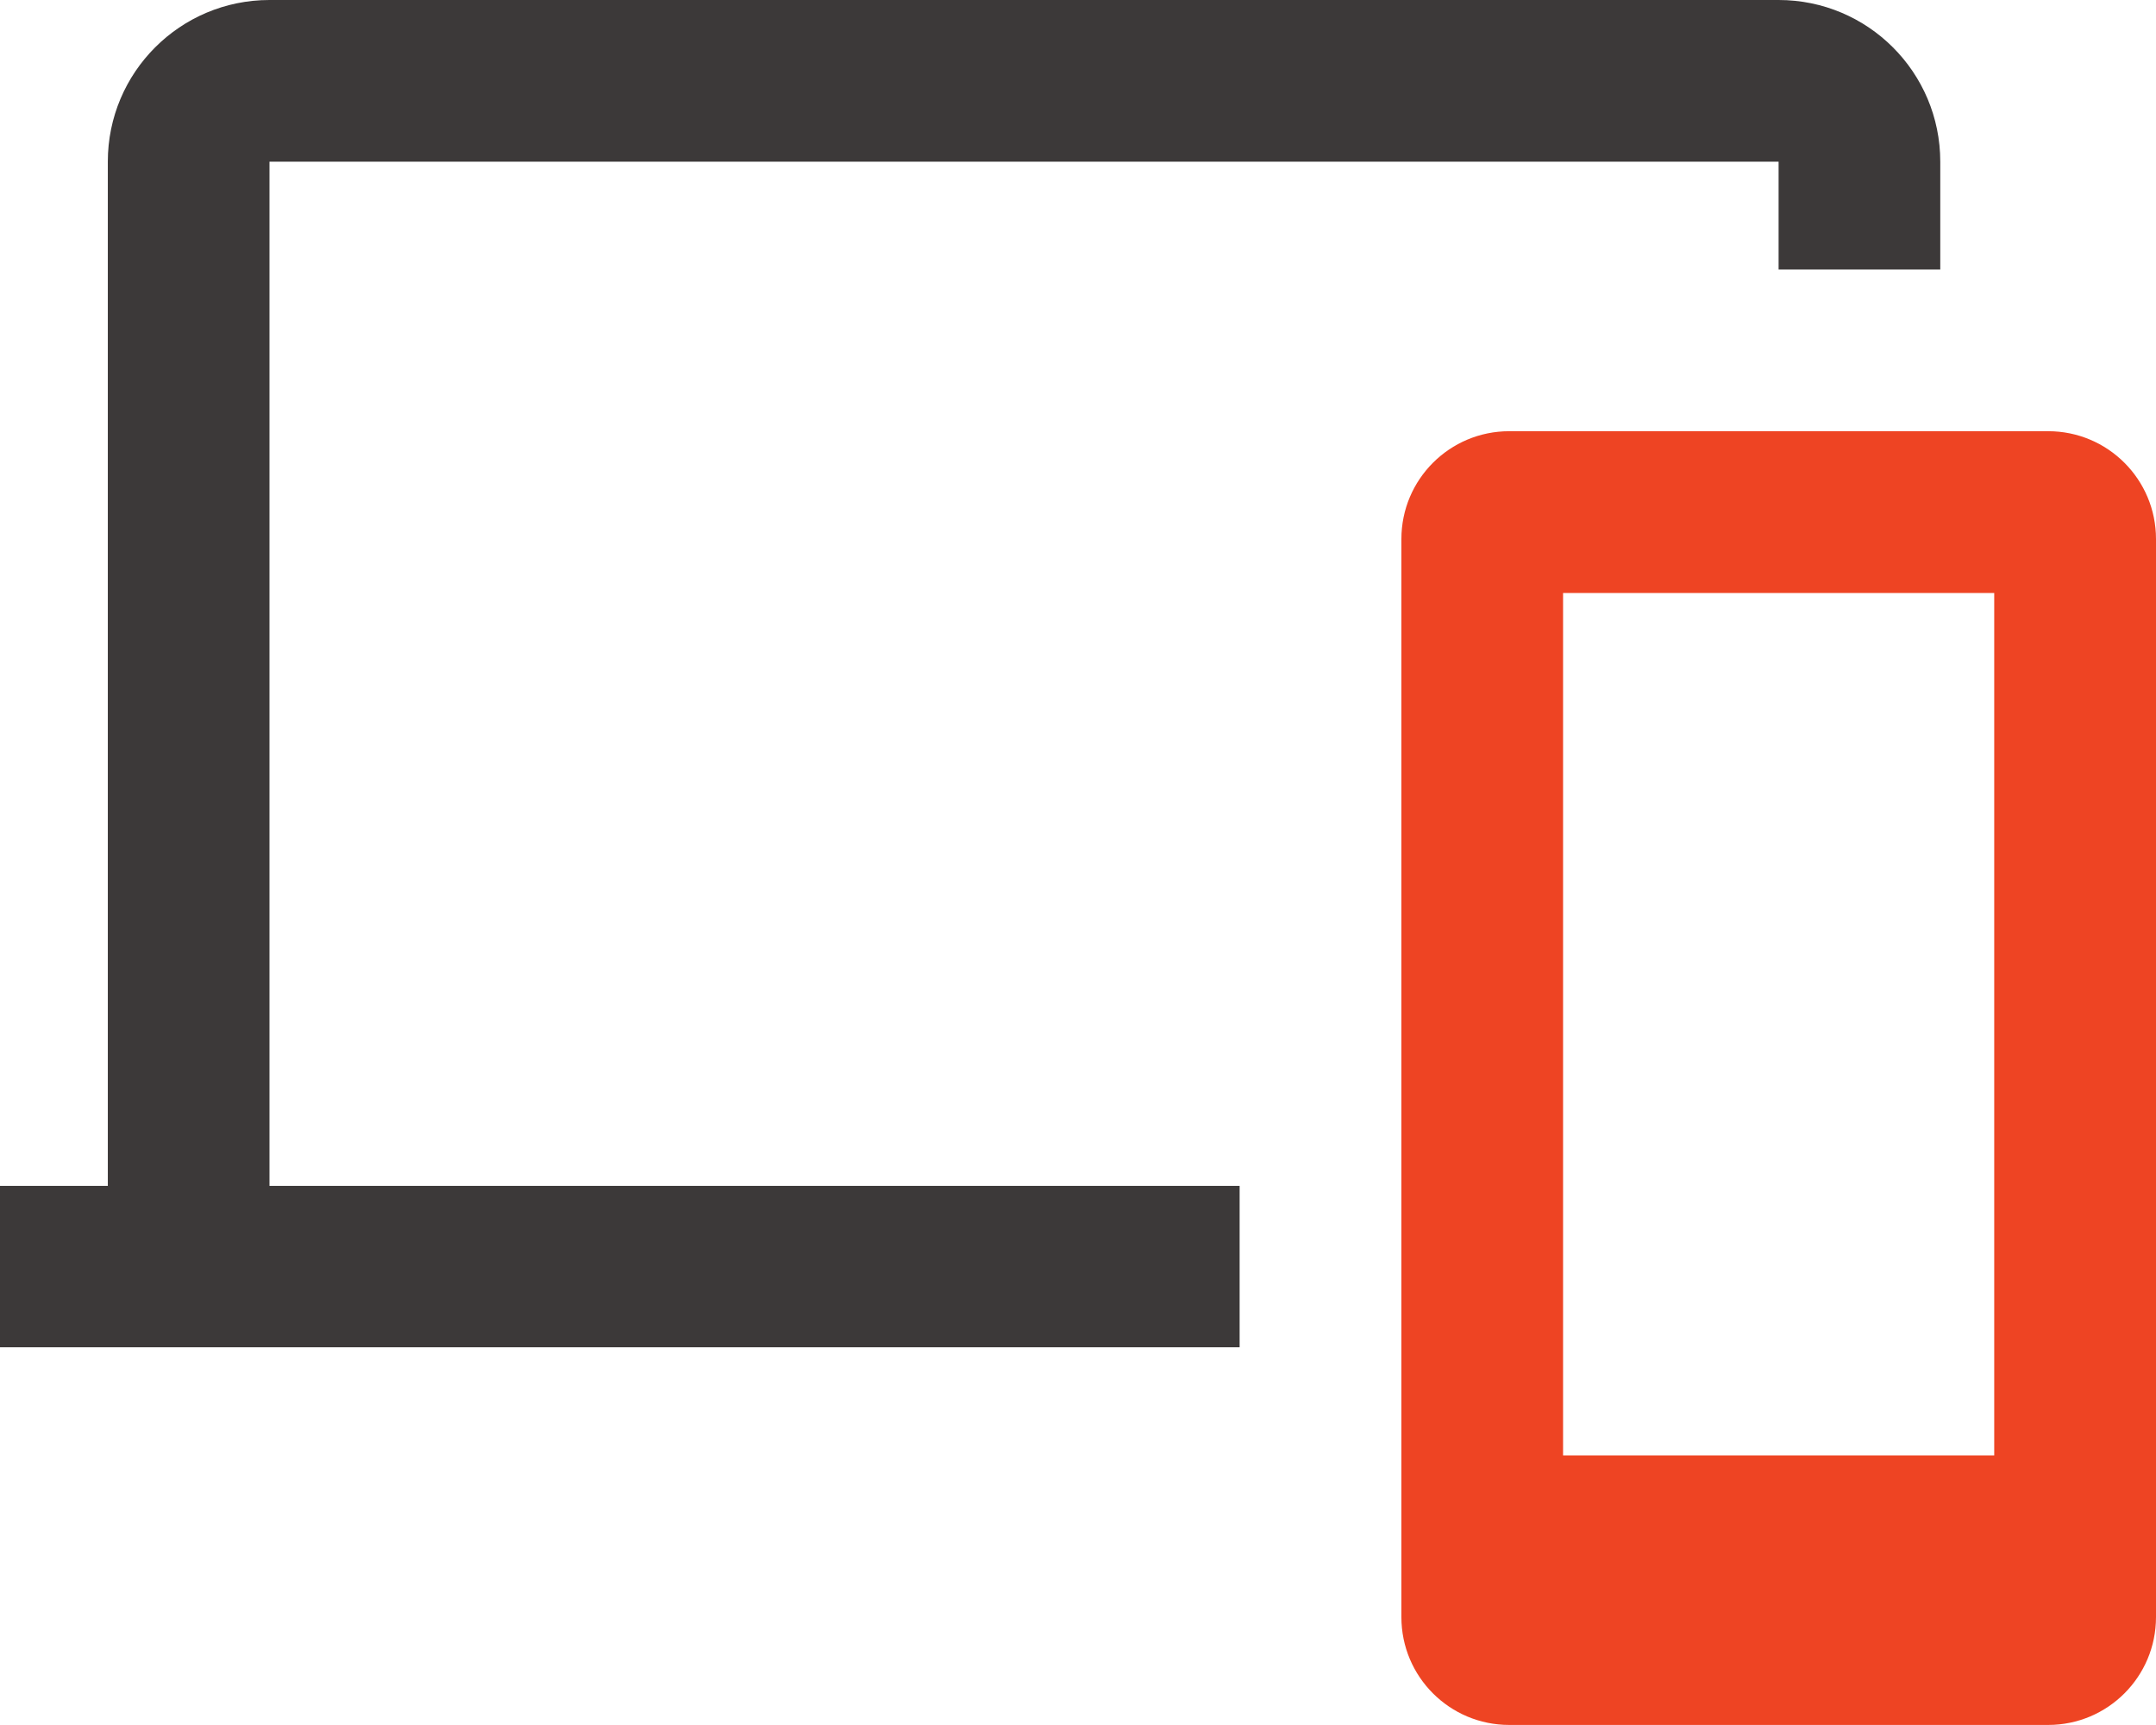
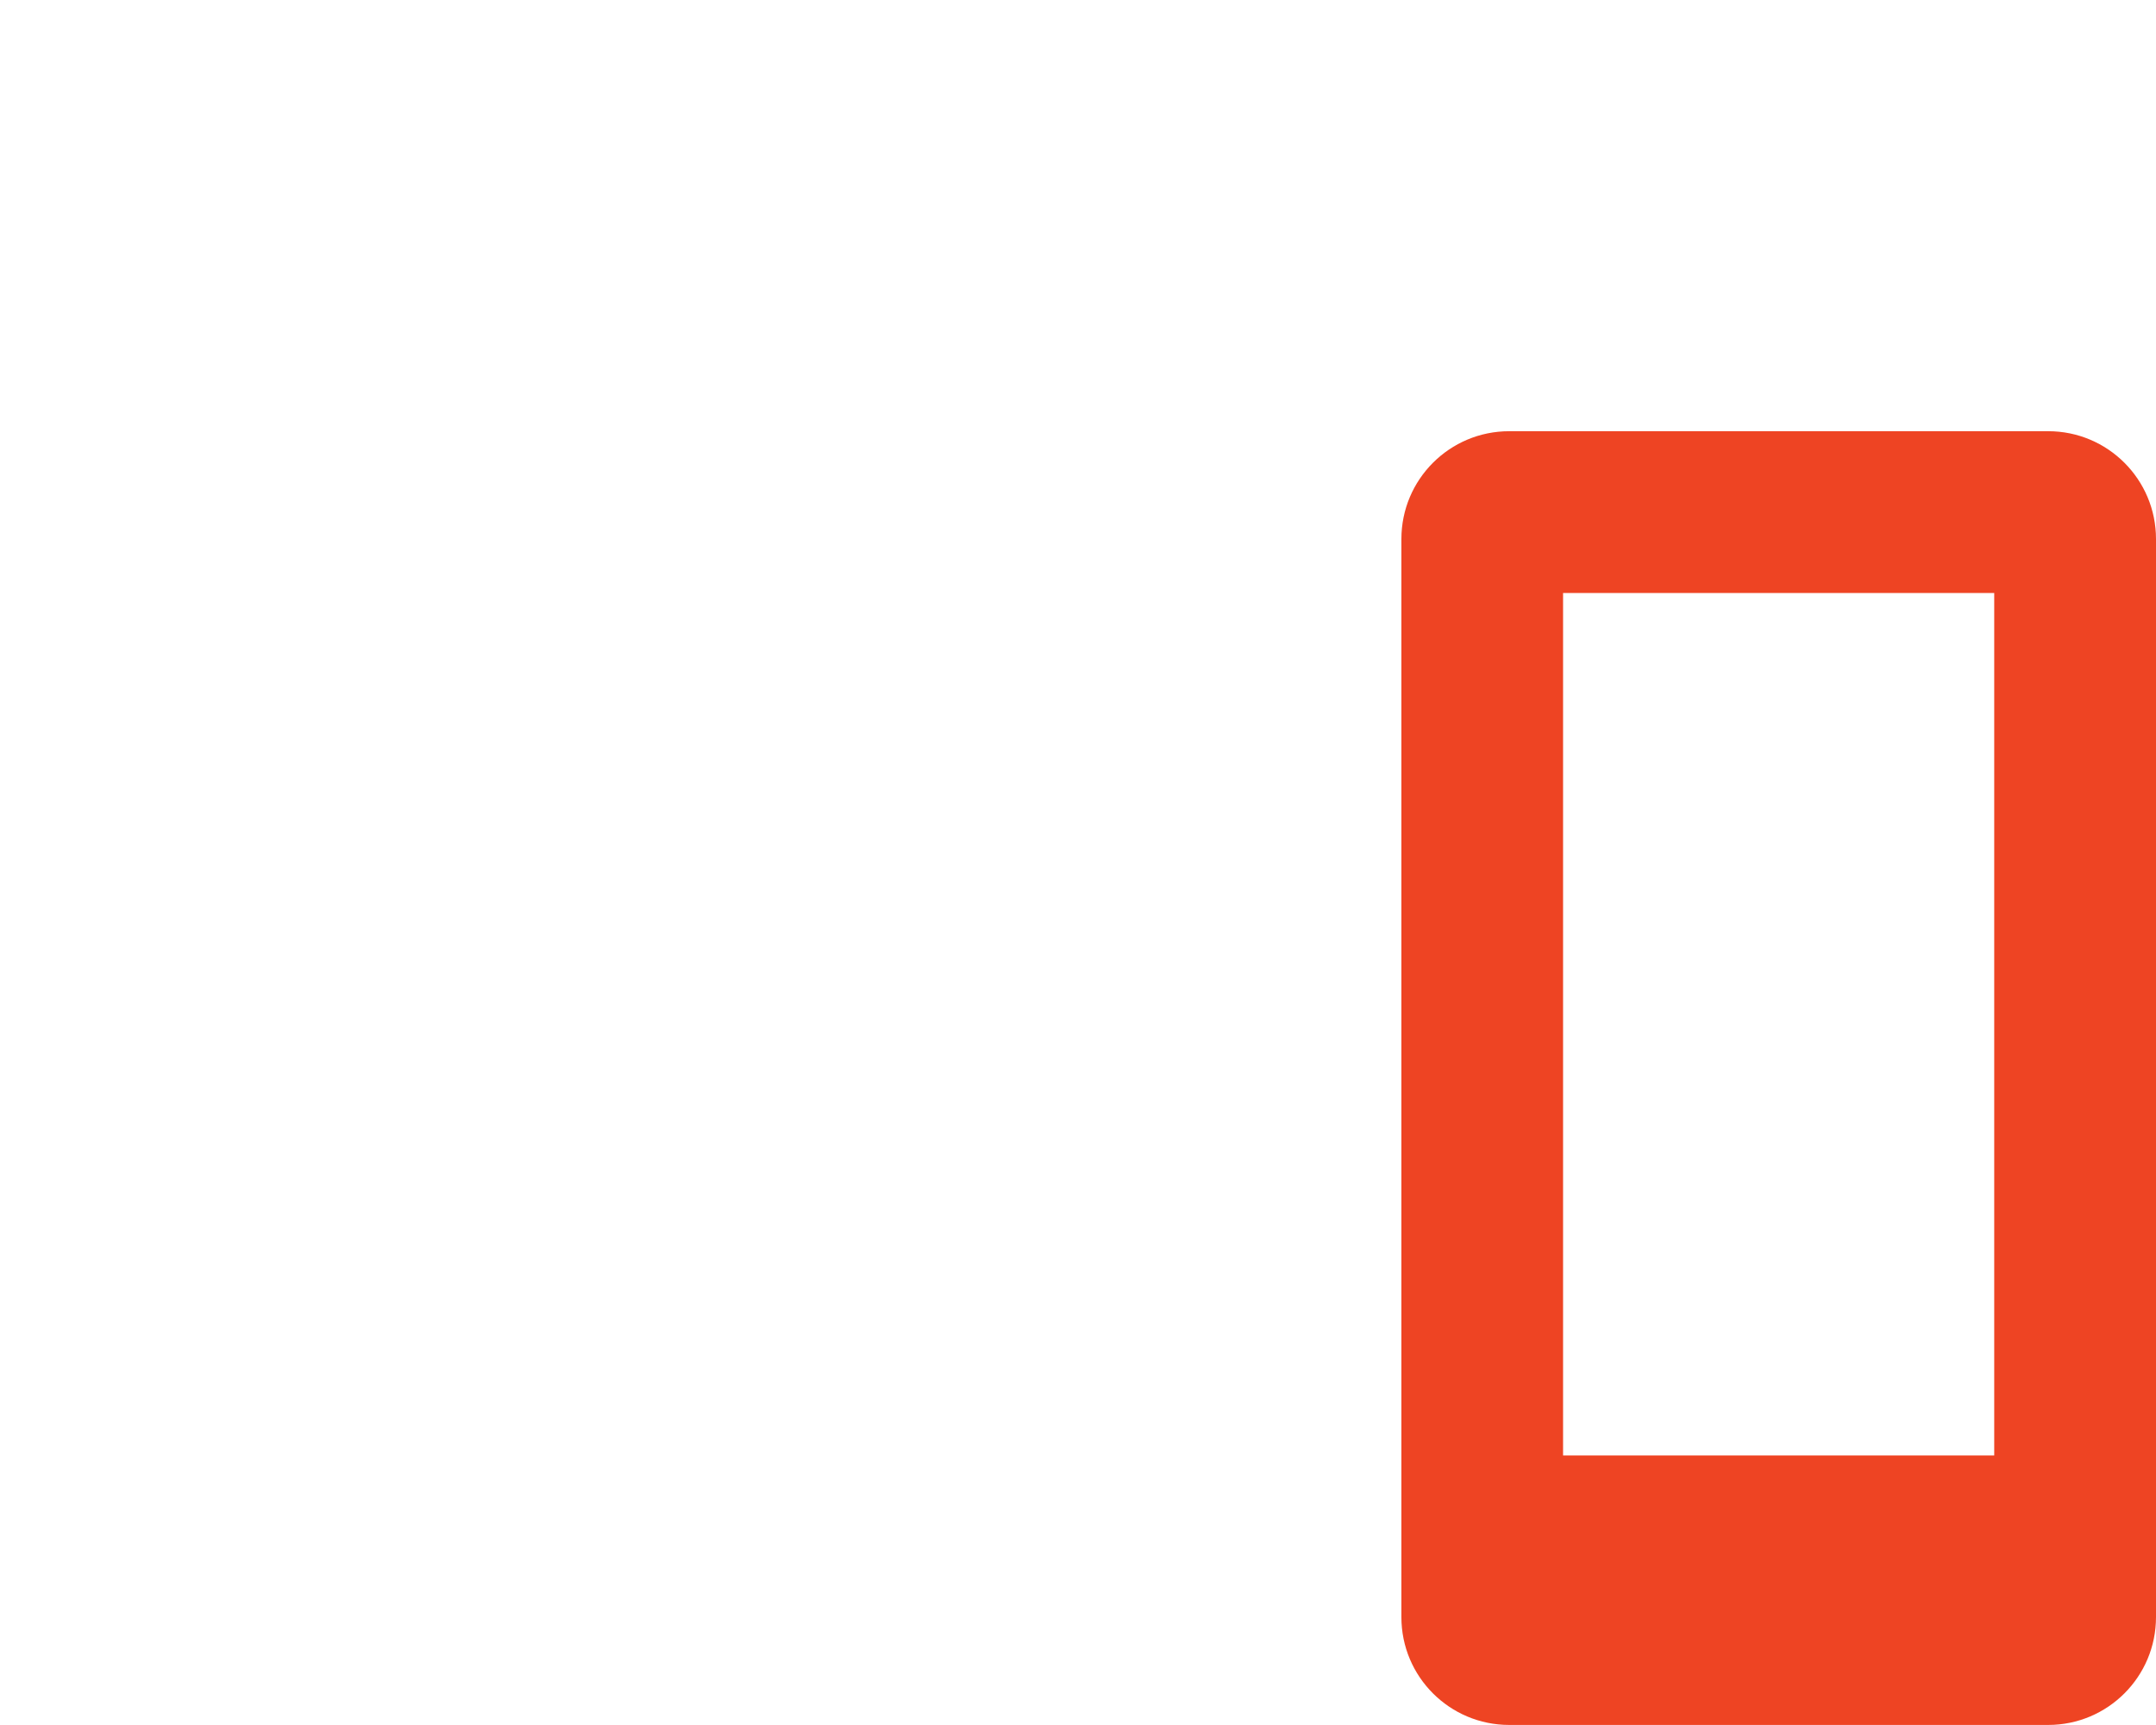
<svg xmlns="http://www.w3.org/2000/svg" id="Ebene_1" width="210.97" height="168.77" viewBox="0 0 210.97 168.77">
  <defs>
    <style>
      .cls-1 {
        fill: #ee4423;
      }

      .cls-2 {
        fill: #3c3939;
      }
    </style>
  </defs>
-   <path class="cls-2" d="M121.3,131.82H0v-15.79h10.55V15.82C10.55,7.08,17.63,0,26.37,0h147.67c8.74,0,15.82,7.08,15.82,15.82v10.55h-15.82v-10.55H26.37v100.21h94.93v15.79h0Z" />
  <path class="cls-1" d="M200.42,42.19h-52.74c-5.83,0-10.55,4.72-10.55,10.55v105.48c0,5.83,4.72,10.55,10.55,10.55h52.74c5.83,0,10.55-4.72,10.55-10.55V52.74h0c0-5.83-4.72-10.55-10.55-10.55ZM152.95,142.4V58.02h42.19v84.38h-42.19Z" />
</svg>